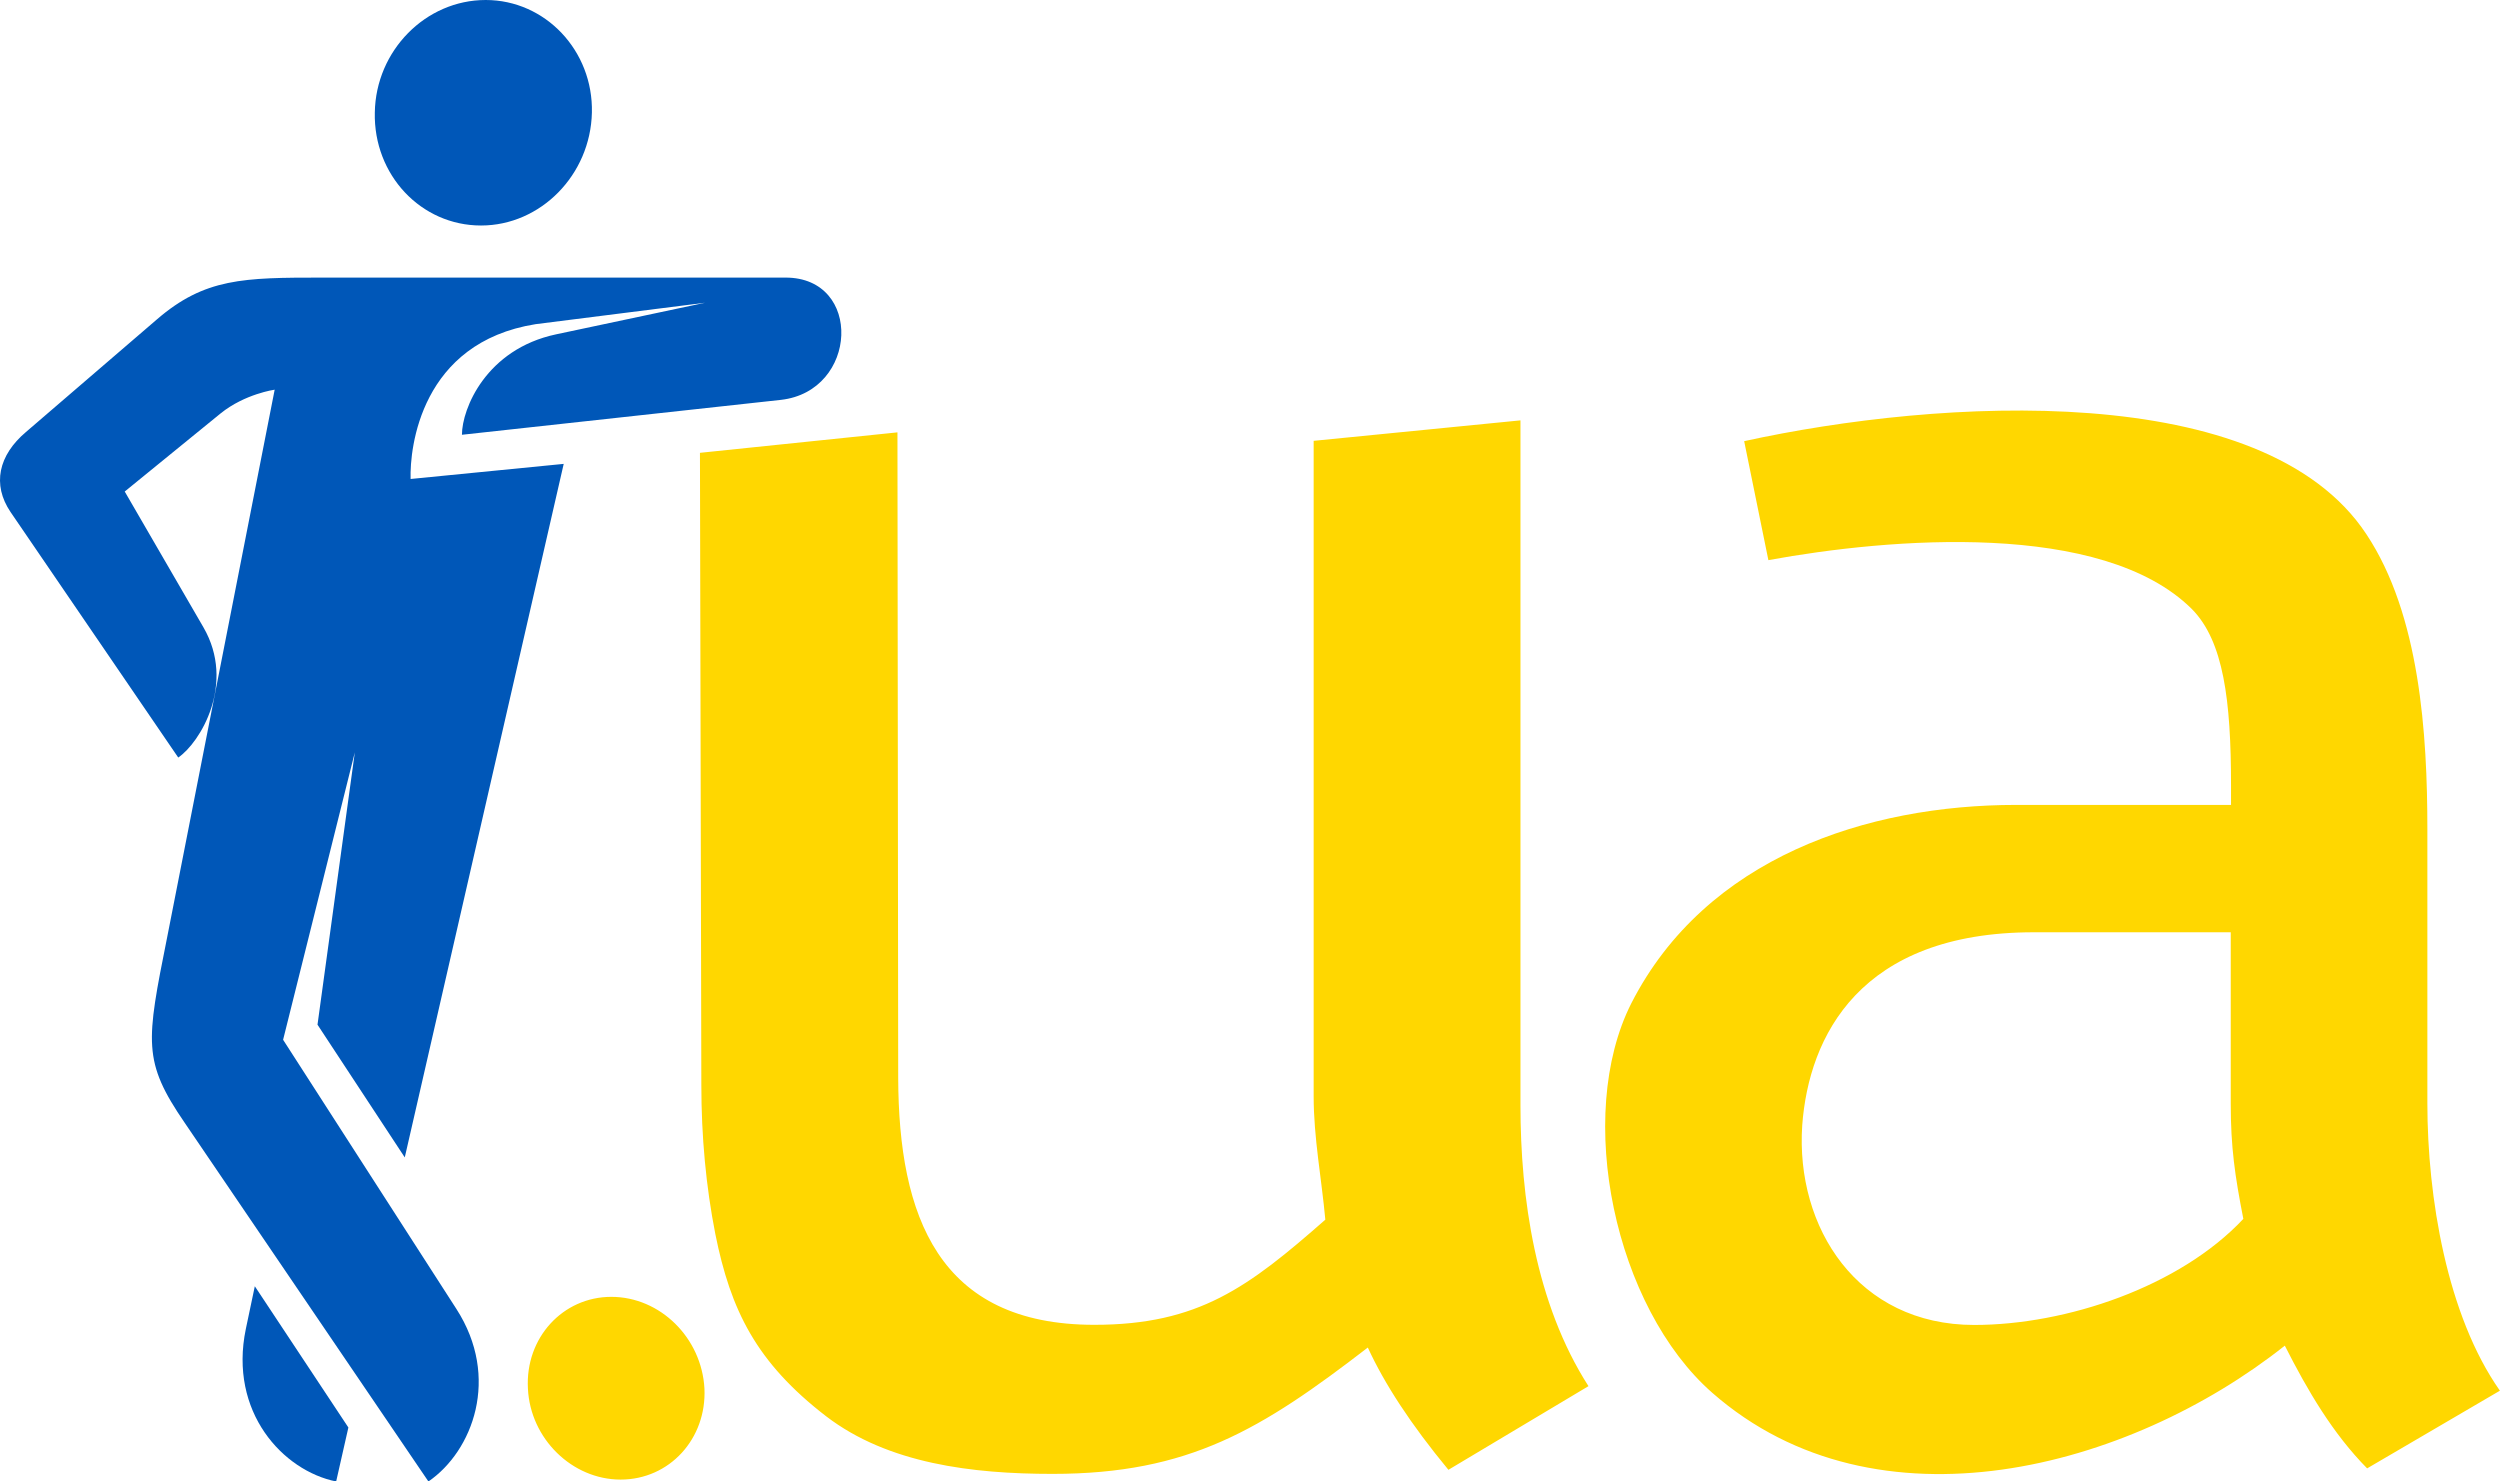
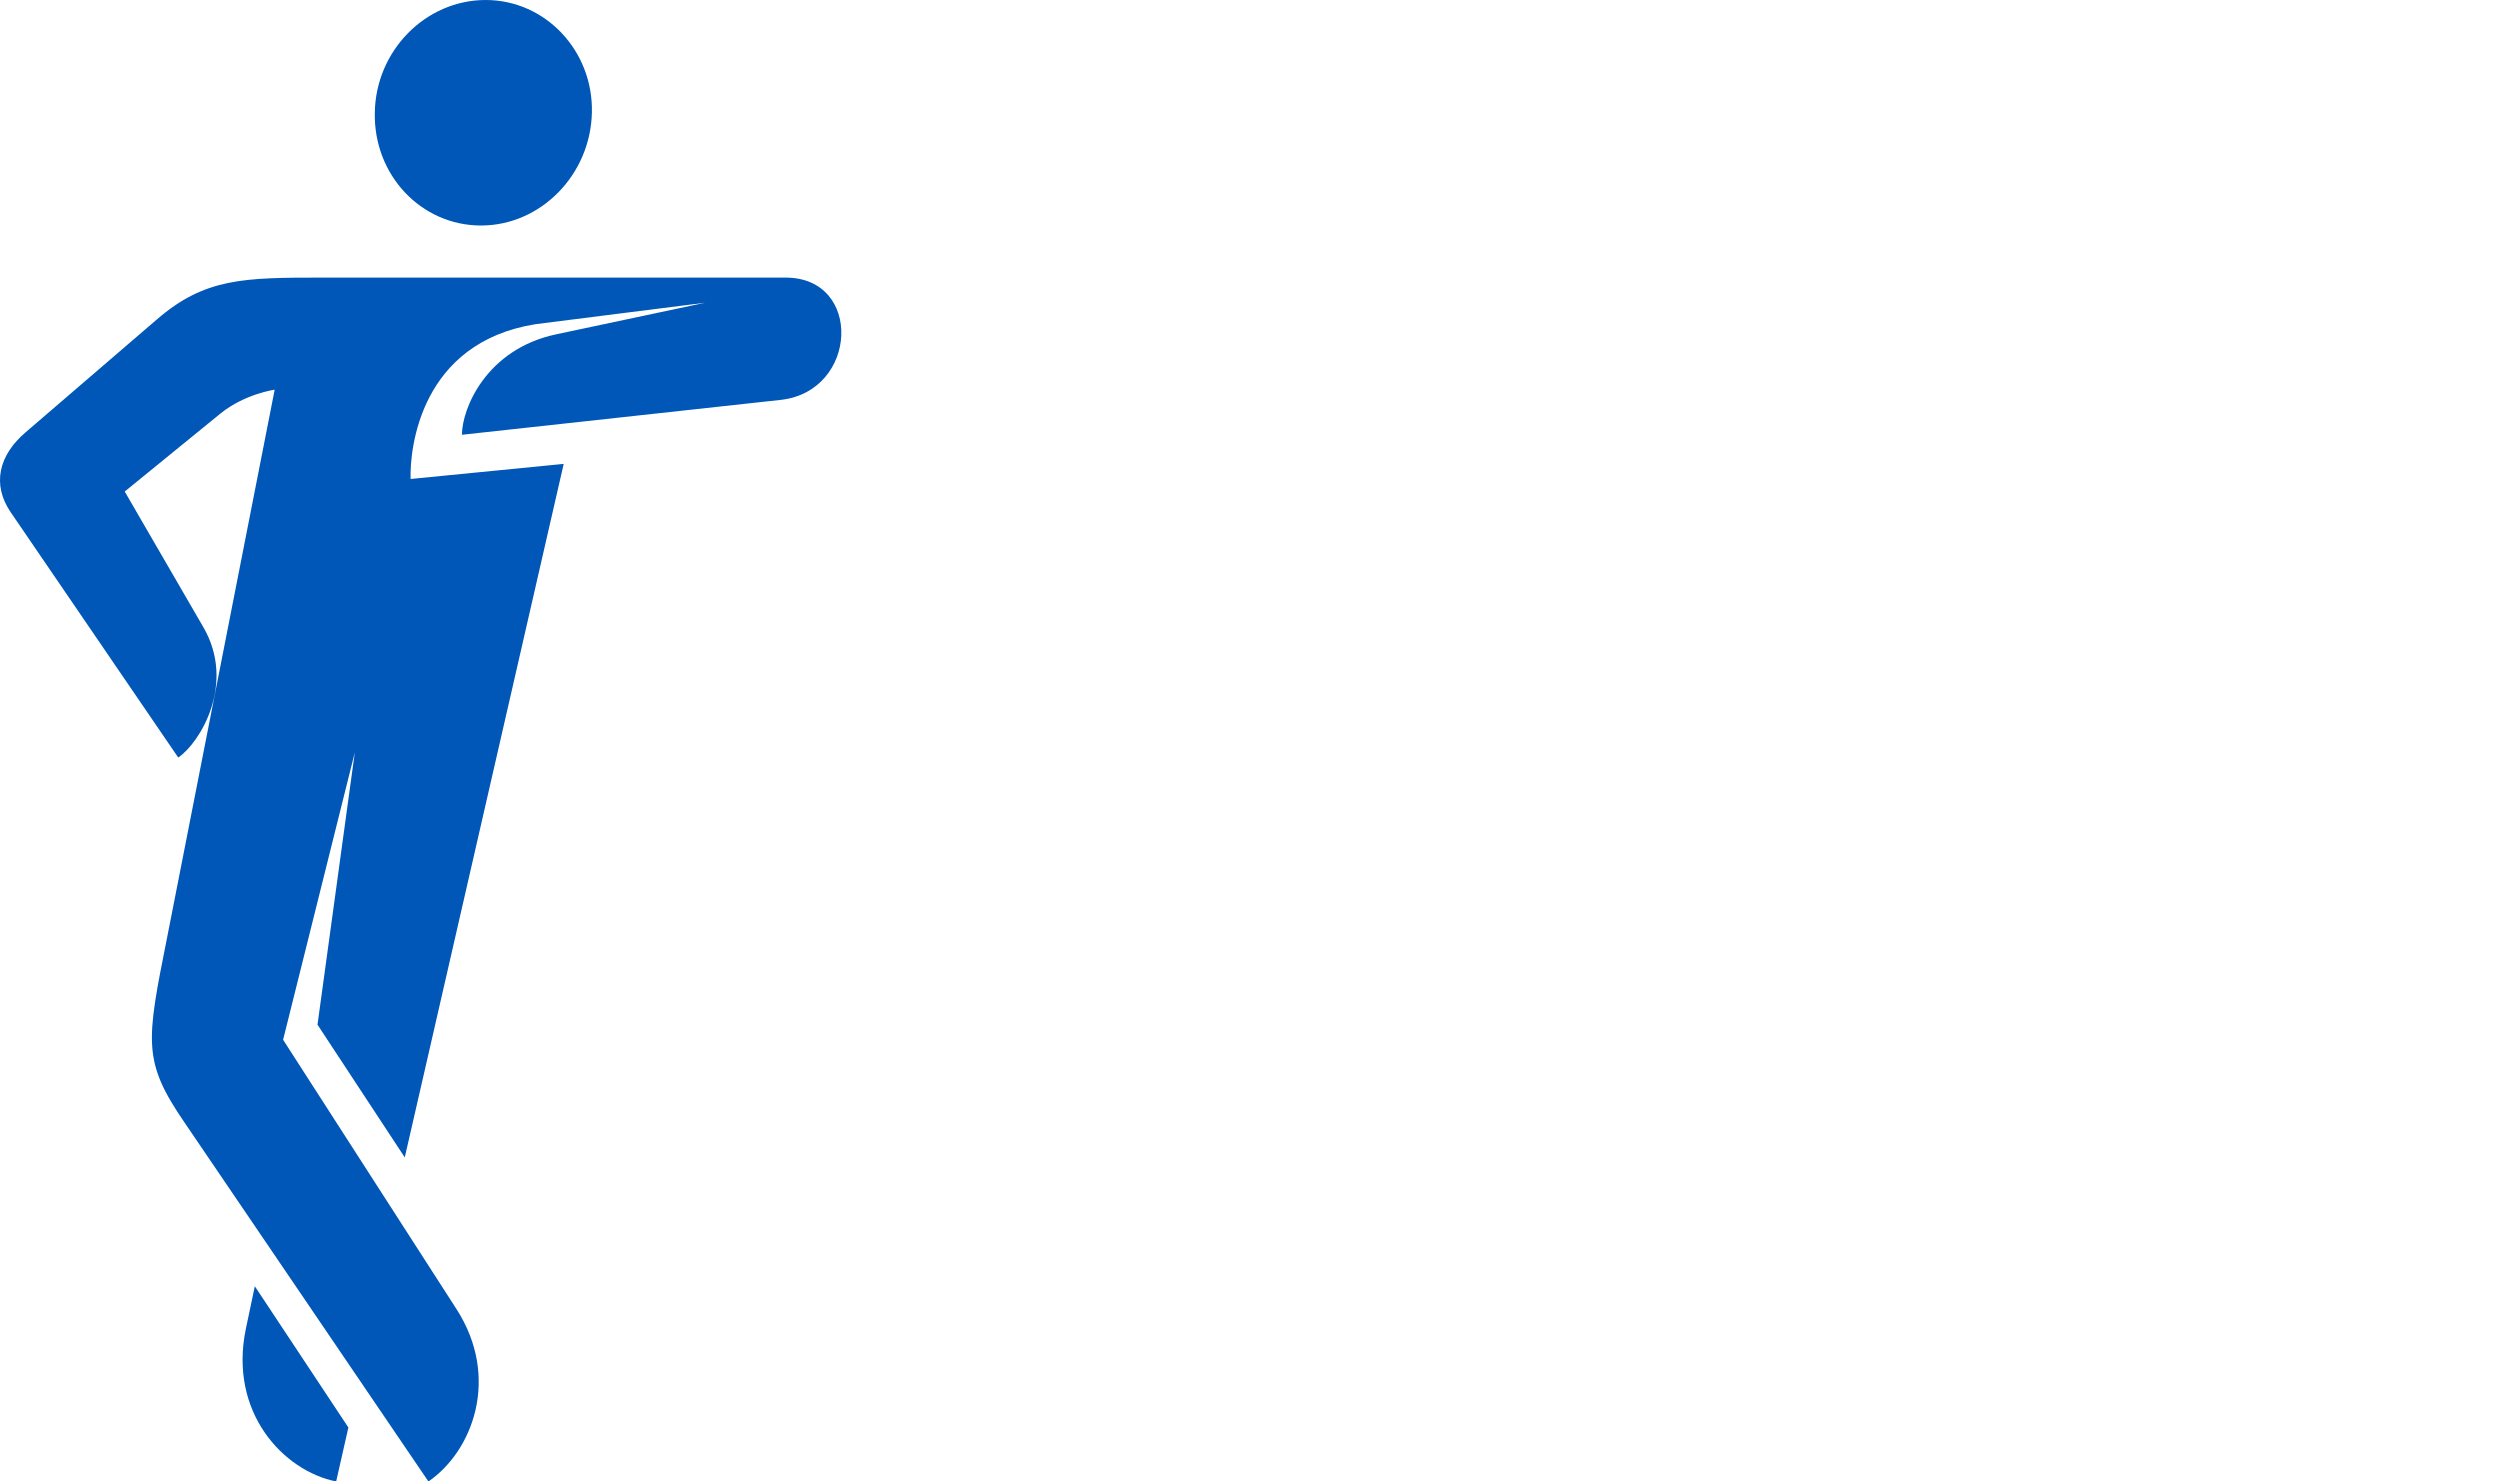
<svg xmlns="http://www.w3.org/2000/svg" version="1.1" id="Layer_1" x="0px" y="0px" width="54px" height="32px" viewBox="0 0 54 32" enable-background="new 0 0 54 32" xml:space="preserve">
  <g>
-     <path fill="#FFD700" d="M49.352,29.066c-3.369,2.672-8.813,4.129-12.363,1.022c-2.111-1.848-2.986-5.979-1.752-8.418   c1.609-3.149,5.094-4.284,8.313-4.284h4.64v-0.425c0-1.829-0.16-3.114-0.847-3.807c-1.933-1.918-6.521-1.537-9.146-1.055   l-0.523-2.57c4.217-0.924,11.219-1.356,13.439,2.009c1.156,1.737,1.318,4.319,1.318,6.368v5.926c0,2.021,0.422,4.58,1.567,6.207   l-2.868,1.678C50.389,30.965,49.846,30.041,49.352,29.066L49.352,29.066z M13.204,28.012c-1.047,0-1.861,0.885-1.801,1.98   c0.05,1.084,0.956,1.967,2.002,1.967c1.057,0,1.861-0.883,1.811-1.967C15.156,28.896,14.26,28.012,13.204,28.012L13.204,28.012z    M15.119,9.781l4.266-0.442l0.016,13.943c0.01,2.983,0.865,5.334,4.236,5.334c2.253,0,3.33-0.813,4.99-2.271   c-0.081-0.887-0.252-1.771-0.252-2.662V9.522l4.467-0.442v14.795c0,1.988,0.322,4.277,1.469,6.066l-3.025,1.807   c-0.813-0.984-1.381-1.857-1.741-2.641c-2.303,1.774-3.862,2.729-6.81,2.729c-1.731,0-3.552-0.219-4.89-1.244   c-1.509-1.162-2.063-2.289-2.394-3.938c-0.201-1.024-0.302-2.1-0.302-3.225L15.119,9.781z M48.184,20.137H43.93   c-3.754,0-4.859,2.242-5.002,4.17c-0.148,2.209,1.198,4.312,3.715,4.312c1.99,0,4.438-0.824,5.813-2.291   c-0.183-0.937-0.272-1.55-0.272-2.49V20.137L48.184,20.137z" />
    <path fill="#0057B8" d="M0.561,9.331L3.388,6.9C4.424,6.006,5.26,5.996,6.96,5.996h10.01c1.67,0,1.569,2.451-0.101,2.641   L9.978,9.391c0-0.563,0.523-1.848,2.032-2.169l3.22-0.683l-3.661,0.463c-2.482,0.397-2.72,2.671-2.7,3.344l3.307-0.326L8.743,25   l-1.885-2.867l0.806-5.882l-1.549,6.208l3.743,5.814c0.956,1.483,0.352,3.072-0.604,3.727l-5.262-7.744   c-0.916-1.336-0.835-1.738-0.382-4.008L5.933,8.417c0,0-0.644,0.09-1.167,0.512l-2.072,1.688l1.7,2.933   c0.704,1.215-0.071,2.491-0.544,2.813L0.228,11.06C-0.174,10.466-0.033,9.833,0.561,9.331L0.561,9.331z M10.491,0   c1.288,0,2.324,1.095,2.294,2.431c-0.03,1.346-1.107,2.44-2.395,2.44c-1.298,0-2.324-1.095-2.294-2.44   C8.116,1.095,9.193,0,10.491,0L10.491,0z M5.504,27.783L5.31,28.705C4.937,30.502,6.114,31.768,7.261,32l0.264-1.166L5.504,27.783z   " />
  </g>
</svg>